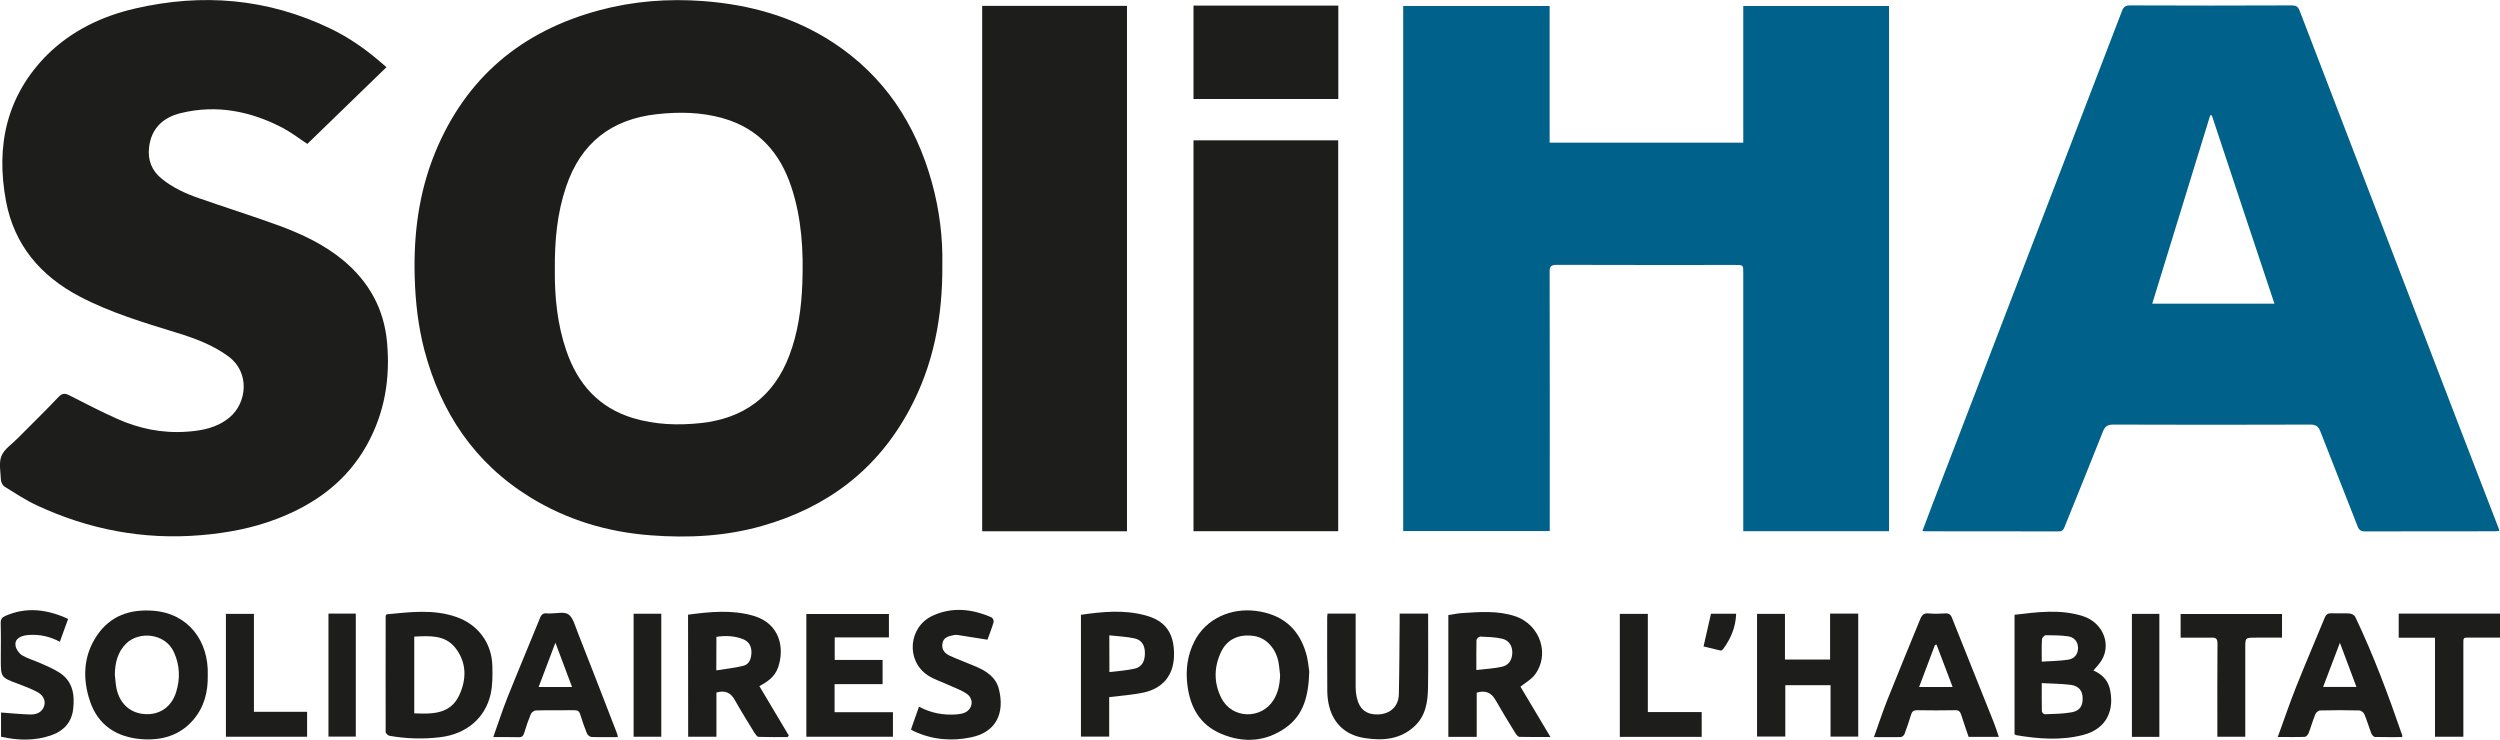
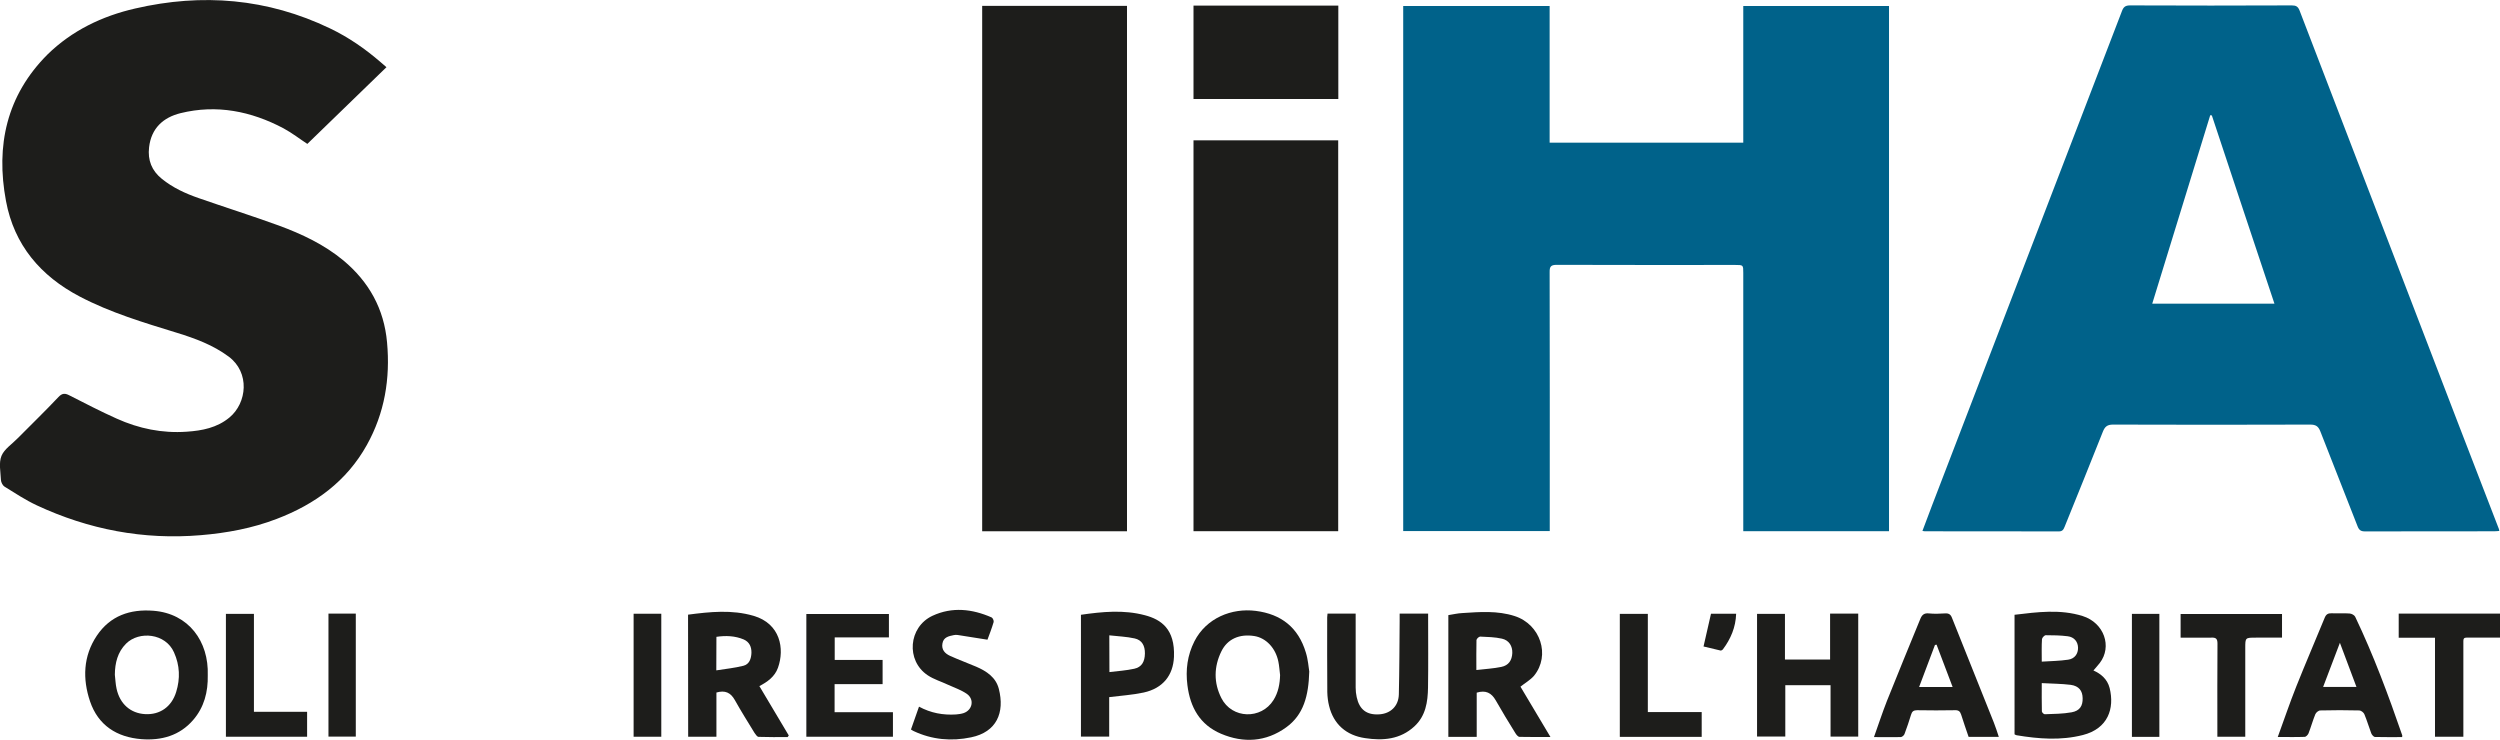
<svg xmlns="http://www.w3.org/2000/svg" version="1.1" id="Layer_1" x="0px" y="0px" viewBox="0 0 2176.8 644.2" style="enable-background:new 0 0 2176.8 644.2;" xml:space="preserve">
  <style type="text/css">
	.st0{fill:#00628A;}
	.st1{fill:#1D1D1B;}
</style>
  <g>
    <path class="st0" d="M1517.9,124.2c0-39.8,0-79.3,0-119c42.5,0,84.4,0,126.9,0c0,152.4,0,304.7,0,457.3c-42.1,0-84.1,0-126.9,0   c0-2,0-4,0-6.1c0-72.9,0-145.9,0-218.8c0-6.9,0-6.9-7-6.9c-51.8,0-103.5,0.1-155.3-0.1c-5,0-6.4,1.3-6.3,6.3   c0.2,72.9,0.1,145.9,0.1,218.8c0,2.1,0,4.2,0,6.7c-42.6,0-84.9,0-127.6,0c0-152.3,0-304.6,0-457.2c42.5,0,84.8,0,127.5,0   c0,39.7,0,79.1,0,119C1405.5,124.2,1461.3,124.2,1517.9,124.2z" />
-     <path class="st1" d="M820.5,230.2c0.4,46-7.8,87.7-28.5,126.3C763.9,409,720.2,441.9,663.3,458c-31.7,9-64.1,10.6-96.8,8.1   c-37.5-2.8-72.6-13.3-104.7-33c-48.6-29.9-77.9-73.8-92.3-128.3c-5.4-20.7-7.8-41.9-8.4-63.3c-1.1-37.3,3.5-73.7,17.7-108.5   C405.7,67.4,454.4,26.9,522.3,8.8c29.3-7.8,59.2-10.1,89.5-7.9c40.8,3,79.2,13.6,113.7,36.2c44.6,29.3,71.8,70.9,85.9,121.7   C818.1,182.9,821,207.6,820.5,230.2z M483.1,235c-0.2,22.9,2,47,10,70.3c9.9,29,28.3,49.8,58.3,58.8c19.2,5.7,38.8,6.4,58.6,4.3   c37.5-4,63.5-23,77.1-58.4c7.8-20.3,10.7-41.6,11.5-63.1c1.1-28.5-0.5-56.8-9.6-84.2c-9.9-29.8-28.6-51-59.7-59.8   c-18.8-5.3-38-5.6-57.2-3.5c-39.7,4.3-66.4,25.1-79.2,63.2C485.1,185.6,482.9,209.4,483.1,235z" />
    <path class="st0" d="M1673.9,462.3c3-7.8,5.8-15.3,8.6-22.8c55-143.2,110.1-286.5,165.1-429.8c1.3-3.5,2.9-5,7-5   c47,0.2,93.9,0.2,140.9,0c3.6,0,5.4,0.9,6.8,4.5c45.7,119.2,91.5,238.4,137.3,357.5c12,31.3,24.1,62.5,36.2,93.8   c0.2,0.4,0.2,0.9,0.4,1.8c-1.5,0.1-2.9,0.3-4.3,0.3c-37.6,0-75.2,0-112.7,0.1c-3.5,0-5.1-1.1-6.4-4.4c-10.7-27.6-21.7-55-32.4-82.6   c-1.8-4.6-4-6-8.9-6c-57.2,0.2-114.4,0.2-171.6,0c-5,0-7.1,1.7-8.9,6.2c-10.9,27.7-22.2,55.2-33.3,82.8c-1,2.5-2,4.1-5.2,4   c-38.6-0.1-77.1-0.1-115.7-0.1C1676.1,462.7,1675.3,462.5,1673.9,462.3z M1925.9,100.5c-0.5-0.1-0.9-0.1-1.4-0.2   c-16.8,54.6-33.6,109.2-50.5,164.1c35.8,0,70.7,0,106.4,0C1962,209.4,1944,155,1925.9,100.5z" />
    <path class="st1" d="M336.5,58.5c-23.3,22.6-46.1,44.7-68.9,66.8c-6.3-4.1-13.2-9.5-20.8-13.6c-28.2-14.9-58.1-20.9-89.5-13.2   c-15.1,3.7-25.6,13.1-27.5,29.8c-1.3,11.2,2.3,20.3,11.1,27.4c9.6,7.8,20.6,12.8,32.1,16.8c23.2,8.1,46.7,15.5,69.8,23.9   c20.1,7.4,39.4,16.5,56.1,30.3c22.4,18.7,35.5,42.2,38.1,71.4c2.9,31.5-2.1,61.6-17.6,89.4c-17.6,31.6-45.1,51.6-78.4,64.3   c-21.3,8.2-43.5,12.3-66.2,14.2c-50,4.2-97.5-4.9-142.8-26c-9.8-4.6-18.9-10.6-28.1-16.3c-1.6-1-3-3.8-3.1-5.8   c-0.3-7.1-2-14.9,0.5-21c2.5-6,9.3-10.3,14.2-15.4c11.8-11.9,23.9-23.6,35.4-35.8c3.3-3.5,5.8-3.4,9.6-1.4   c13.6,6.9,27.2,14,41.1,20.2c19.3,8.7,39.6,12.9,60.9,11.4c13.5-0.9,26.4-3.4,37.2-12.3c15.5-12.8,18-39.3-0.6-53.1   c-13.6-10.1-29.1-15.8-45-20.7c-28.9-8.9-57.8-17.5-84.7-31.6c-34.1-17.9-57.1-44.9-64.2-83.2c-9-48.2,0.5-91.9,36.2-127.6   C62.7,26.6,88.9,14,117.7,7.4c58.4-13.5,115.2-8.8,169.6,17.3c16.1,7.7,30.7,17.8,44.2,29.5C333,55.5,334.5,56.8,336.5,58.5z" />
    <path class="st1" d="M855.2,462.6c0-152.6,0-304.8,0-457.5c42,0,83.9,0,126.1,0c0,152.4,0,304.7,0,457.5   C939.5,462.6,897.6,462.6,855.2,462.6z" />
    <path class="st1" d="M1039.2,122.2c42,0,83.8,0,126,0c0,113.3,0,226.6,0,340.3c-41.7,0-83.6,0-126,0   C1039.2,349.4,1039.2,236.1,1039.2,122.2z" />
    <path class="st1" d="M1039.2,4.9c42.2,0,84,0,126.1,0c0,27.1,0,54,0,81.3c-41.9,0-83.7,0-126.1,0   C1039.2,59.3,1039.2,32.3,1039.2,4.9z" />
    <path class="st1" d="M1754.1,535.3c20-2.4,39.8-5,59.3,1.1c18.7,5.9,25.9,26.6,14.9,40.9c-1.7,2.2-3.6,4.2-5.5,6.5   c6.5,2.9,12.1,7.5,14.1,15.3c4.4,17.8-1.4,35.3-23.3,40.9c-19.2,4.9-38.5,3.4-57.7,0.2c-0.6-0.1-1.2-0.5-1.8-0.8   C1754.1,604.9,1754.1,570.5,1754.1,535.3z M1777.8,594.8c0,9-0.1,16.8,0.1,24.6c0,0.9,1.7,2.6,2.6,2.5c7.8-0.3,15.7-0.3,23.4-1.7   c7-1.3,9.7-5.6,9.5-12.3c-0.1-6.4-3.2-10.6-10.4-11.6C1794.9,595.3,1786.7,595.3,1777.8,594.8z M1777.8,576.1   c8.1-0.5,15.6-0.6,23-1.7c5.7-0.8,8.7-5.2,8.6-10.4c-0.1-5.2-3.3-9.3-9-10c-6.3-0.8-12.7-0.9-19.1-0.9c-1.2,0-3.2,2.2-3.3,3.4   C1777.6,562.6,1777.8,568.7,1777.8,576.1z" />
    <path class="st1" d="M1140,584.7c-0.6,21.2-4.9,37.7-20.2,48.7c-17.5,12.6-37,13.8-56.6,5.5c-18.4-7.8-26.9-23-29.3-42.3   c-1.7-13.4,0-26.1,6.1-38.2c10.4-20.4,32.6-29.1,53.3-26.5c22.4,2.8,37.2,14.6,43.7,36.2C1139,574.4,1139.4,581.2,1140,584.7z    M1114.6,587.8c-0.5-3.9-0.7-7.9-1.5-11.7c-2.4-11.9-10.8-20.7-21-22.3c-12.8-2-23.3,2.5-28.6,13.3c-6.6,13.4-6.8,27.4,0,40.8   c9.2,18.1,34.7,18.8,45.4,1.6C1113,602.9,1114.4,595.6,1114.6,587.8z" />
    <path class="st1" d="M180.9,588c0.3,14.4-3.1,27.8-12.7,38.9c-11.8,13.7-27.7,18-45,16.7c-21.5-1.7-37.7-12-44.8-32.9   c-6.6-19.6-6-39.4,5.9-57.2c11.7-17.4,29-23.3,49.3-21.7C164.3,534.2,181.9,558.5,180.9,588z M100,587.5c0.5,4.1,0.6,8.2,1.5,12.2   c2.9,13.3,12.2,21.4,24.9,22.1c12.8,0.7,23-6.3,27-19.3c3.6-11.6,3.2-23.2-1.9-34.5c-7.4-16.7-30.4-18.8-41.7-7.6   C102.4,567.8,100.1,577.2,100,587.5z" />
-     <path class="st1" d="M336.6,534.9c20.2-1.9,40.6-4.7,60.7,2.3c18.8,6.5,30.8,22.5,31.4,42.3c0.2,8.3,0.3,16.9-1.5,24.9   c-4.7,20.9-21.2,34.6-43.2,37.4c-15,1.9-29.8,1.5-44.7-1.1c-1.4-0.2-3.5-2.2-3.5-3.3c-0.1-33.7,0-67.4,0-101.1   C335.8,536,336,535.9,336.6,534.9z M360.7,621.1c15.8,0.7,31.2,0.8,39-15.4c6.8-14.2,6.7-29.2-3.4-41.8c-9-11.3-22.5-10.2-35.6-9.6   C360.7,576.8,360.7,598.7,360.7,621.1z" />
-     <path class="st1" d="M1323.9,597.9c8.3,14,16.8,28.3,26.1,43.8c-10.2,0-18.5,0.1-26.9-0.1c-1.3,0-2.8-1.9-3.6-3.2   c-5.9-9.5-11.7-19-17.2-28.7c-3.7-6.4-8.6-9-16.5-6.6c0,12.5,0,25.3,0,38.5c-8.6,0-16.4,0-24.7,0c0-35.1,0-70.3,0-106   c3.9-0.6,8-1.6,12.2-1.8c15.3-1,30.6-2.2,45.5,2.6c22.5,7.2,31.4,34.2,16.9,52C1332.4,592.2,1327.6,594.9,1323.9,597.9z    M1285.5,583.4c7.8-0.9,14.9-1.3,21.7-2.7c6.4-1.3,9.3-5.7,9.6-12.1c0.2-6-2.8-11.1-9-12.5c-6.2-1.4-12.6-1.5-19-1.8   c-1.1,0-3.1,1.9-3.2,3C1285.4,565.5,1285.5,573.7,1285.5,583.4z" />
+     <path class="st1" d="M1323.9,597.9c8.3,14,16.8,28.3,26.1,43.8c-10.2,0-18.5,0.1-26.9-0.1c-1.3,0-2.8-1.9-3.6-3.2   c-5.9-9.5-11.7-19-17.2-28.7c-3.7-6.4-8.6-9-16.5-6.6c0,12.5,0,25.3,0,38.5c-8.6,0-16.4,0-24.7,0c0-35.1,0-70.3,0-106   c3.9-0.6,8-1.6,12.2-1.8c15.3-1,30.6-2.2,45.5,2.6c22.5,7.2,31.4,34.2,16.9,52C1332.4,592.2,1327.6,594.9,1323.9,597.9z    M1285.5,583.4c7.8-0.9,14.9-1.3,21.7-2.7c6.4-1.3,9.3-5.7,9.6-12.1c0.2-6-2.8-11.1-9-12.5c-6.2-1.4-12.6-1.5-19-1.8   c-1.1,0-3.1,1.9-3.2,3C1285.4,565.5,1285.5,573.7,1285.5,583.4" />
    <path class="st1" d="M599.1,535.2c19.1-2.5,38.1-4.5,57,1c23.4,6.8,27.2,28.7,21.3,45.2c-2.8,7.9-9.3,12.4-16.2,16   c8.6,14.5,17.1,28.7,25.6,43c-0.3,0.5-0.7,0.9-1,1.4c-8.4,0-16.9,0.1-25.3-0.2c-1.2,0-2.6-2.1-3.5-3.4c-5.8-9.5-11.8-19-17.2-28.7   c-3.6-6.4-8.4-8.7-16-6.5c0,12.5,0,25.4,0,38.5c-8.5,0-16.3,0-24.6,0C599.1,606.3,599.1,571,599.1,535.2z M623.7,583.7   c8.3-1.3,16.1-2.1,23.6-4c5.2-1.3,6.8-6.2,7-11.3c0.1-5.2-1.8-9.4-6.7-11.6c-7.6-3.2-15.6-3.5-23.8-2.3   C623.7,563.8,623.7,572.8,623.7,583.7z" />
    <path class="st1" d="M1593.5,534.3c8.7,0,16.4,0,24.5,0c0,35.6,0,71.2,0,107.1c-7.8,0-15.6,0-24.1,0c0-14.8,0-29.6,0-44.8   c-13.4,0-26.2,0-39.4,0c0,14.8,0,29.6,0,44.7c-8.4,0-16.4,0-24.6,0c0-35.5,0-71,0-106.8c8,0,15.9,0,24.3,0c0,13.2,0,26.3,0,39.8   c13.2,0,26,0,39.3,0C1593.5,561.2,1593.5,548,1593.5,534.3z" />
    <path class="st1" d="M1155.9,534.3c8.2,0,15.9,0,24.5,0c0,1.8,0,3.5,0,5.2c0,19.7,0,39.5,0,59.2c0,2.8,0.3,5.6,0.9,8.3   c2.3,10.8,8.7,15.7,19.6,15c9.9-0.6,16.9-7.2,17.1-17.5c0.5-21.2,0.5-42.4,0.7-63.6c0-2.1,0-4.2,0-6.6c8.4,0,16.2,0,24.8,0   c0,1.5,0,3.1,0,4.7c0,19.9,0.2,39.8-0.1,59.7c-0.2,12.5-2,24.7-11.9,33.8c-12.3,11.3-27.2,12.6-42.9,10.2   c-16.4-2.4-27.4-12.1-31.3-27.9c-1-3.9-1.5-8.1-1.6-12.1c-0.2-21.7-0.1-43.4-0.1-65.1C1155.7,536.7,1155.8,535.7,1155.9,534.3z" />
    <path class="st1" d="M1631.7,641.8c3.9-10.9,7.3-21.3,11.3-31.5c9.5-23.9,19.4-47.7,29.1-71.5c1.4-3.4,3.3-5.1,7.3-4.7   c4.7,0.5,9.6,0.3,14.3,0c3.1-0.2,4.8,0.9,5.9,3.8c12.1,30.5,24.3,60.9,36.5,91.3c1.6,3.9,2.8,8,4.3,12.4c-9,0-17.5,0-26.3,0   c-2.2-6.4-4.4-12.8-6.5-19.4c-0.9-2.8-2.3-3.9-5.3-3.8c-11,0.2-22.1,0.2-33.1,0c-3,0-4.4,1.1-5.2,3.9c-1.7,5.6-3.6,11.2-5.7,16.8   c-0.4,1.2-2.1,2.6-3.2,2.7C1647.4,641.9,1639.9,641.8,1631.7,641.8z M1700.2,598.2c-4.9-12.9-9.4-24.9-14-36.9   c-0.5,0.1-0.9,0.2-1.4,0.3c-4.5,12.1-9.1,24.2-13.8,36.6C1681.2,598.2,1690.2,598.2,1700.2,598.2z" />
    <path class="st1" d="M2091.6,641.8c-7.9,0-15.8,0.1-23.6-0.1c-1.2,0-2.8-1.9-3.3-3.2c-2.1-5.5-3.7-11.2-6-16.6   c-0.6-1.5-2.8-3.2-4.3-3.3c-11.4-0.3-22.7-0.3-34.1,0c-1.5,0-3.7,1.8-4.3,3.3c-2.2,5.4-3.8,11.2-5.9,16.6c-0.5,1.3-2.2,3.1-3.4,3.1   c-7.5,0.3-15.1,0.1-23.4,0.1c5.5-15,10.4-29.6,16.1-43.9c8-20.1,16.6-40,24.8-60c1.2-2.9,2.9-3.9,5.9-3.8   c5.3,0.2,10.6-0.2,15.8,0.2c1.7,0.1,4.1,1.4,4.8,2.8c16,33.5,28.9,68.2,41,103.3C2091.7,640.7,2091.6,641,2091.6,641.8z    M2022.8,598.1c10,0,19.1,0,29,0c-4.8-12.7-9.3-24.9-14.4-38.4C2032.2,573.3,2027.6,585.4,2022.8,598.1z" />
-     <path class="st1" d="M538,641.8c-7.9,0-15.4,0.2-23-0.1c-1.4-0.1-3.4-1.7-3.9-3c-2.2-5.5-4.2-11-5.9-16.7c-0.8-2.7-2.2-3.6-5-3.6   c-11.2,0.1-22.4-0.1-33.6,0.2c-1.5,0-3.8,1.7-4.4,3.2c-2.2,5.3-4.1,10.7-5.7,16.2c-0.8,2.8-1.9,4-5,3.9c-7.1-0.2-14.1-0.1-22-0.1   c4.2-11.7,7.8-23,12.2-34.1c9.3-23.3,19.1-46.4,28.5-69.6c1.2-3.1,2.9-4.5,6.3-4c1,0.2,2,0,3,0c5.3,0.1,11.8-1.7,15.4,0.8   c4,2.8,5.6,9.3,7.6,14.4c11.6,29.4,23,58.9,34.4,88.4C537.5,638.9,537.7,640.2,538,641.8z M498.1,598.2c-4.8-12.8-9.4-25-14.5-38.6   c-5.2,13.7-9.8,25.9-14.6,38.6C478.9,598.2,487.9,598.2,498.1,598.2z" />
    <path class="st1" d="M774,534.6c0,6.7,0,13.2,0,20.4c-15.8,0-31.3,0-47.2,0c0,6.8,0,13,0,19.6c13.8,0,27.6,0,41.7,0   c0,7.1,0,13.7,0,21.1c-13.8,0-27.7,0-41.8,0c0,8.4,0,16.1,0,24.4c16.9,0,33.7,0,50.8,0c0,7.5,0,14.3,0,21.4c-25.2,0-50.1,0-75.4,0   c0-35.6,0-71,0-106.9C725.9,534.6,749.6,534.6,774,534.6z" />
    <path class="st1" d="M941.2,535.3c18.7-2.7,37.3-4.5,55.7,0.4c14.1,3.7,26.3,12,25.3,36.3c-0.7,15.9-9.5,27.3-26.4,31   c-9.7,2.1-19.7,2.7-30,4c0,11,0,22.5,0,34.4c-8.3,0-16.3,0-24.6,0C941.2,606.2,941.2,571,941.2,535.3z M966,585.2   c7.5-0.9,14.7-1.4,21.6-2.9c6.5-1.4,9.2-6.1,9.3-13.3c0.1-6.8-2.6-11.7-8.9-13.1c-7.1-1.6-14.4-1.8-22.1-2.7   C966,564.4,966,574,966,585.2z" />
    <path class="st1" d="M859.8,557c-9-1.5-17.4-2.8-25.9-4.1c-1.1-0.2-2.3-0.1-3.4,0.1c-4.4,0.9-9,1.8-9.9,7.3   c-1,5.5,2.3,8.8,6.7,10.8c7.5,3.4,15.2,6.2,22.7,9.4c9,3.9,17.1,9.2,19.7,19.3c5.3,20.7-1.9,37.6-24.1,42.2   c-17.2,3.6-34,2.1-50-5.4c-0.7-0.3-1.4-0.8-2.4-1.4c2.3-6.6,4.6-13.1,7-19.9c10.3,5.6,21,7.5,32.2,6.8c2.3-0.2,4.6-0.5,6.7-1.2   c7.7-2.7,9.5-11.9,2.8-16.7c-4.9-3.4-10.8-5.4-16.3-7.9c-5.9-2.8-12.4-4.7-17.8-8.3c-19.2-12.8-16.8-42,4.1-51.8   c17.2-8,34.6-6,51.5,1.4c1,0.4,2.1,2.9,1.8,4C863.5,547.3,861.4,552.7,859.8,557z" />
-     <path class="st1" d="M0.9,641.5c0-7.5,0-14.7,0-21.1c8.5,0.6,17,1.5,25.4,1.7c4.7,0.1,9.3-1.2,11.6-6c2.4-5,0.4-10.5-5.5-13.6   c-5.3-2.8-11.1-5-16.7-7.1c-15-5.6-15-5.6-15-21.2c0-10.5,0.2-21.1-0.1-31.6c-0.1-3.4,1.1-5,4-6.3c18.5-8.1,36.4-5.8,54.7,2.6   c-2.4,6.7-4.7,13.1-7.2,19.9c-8.8-4.7-17.7-6.6-27.3-5.9c-7.9,0.6-12.4,4-11.2,9.8c0.6,2.9,3.1,6.3,5.7,7.9   c4.4,2.7,9.6,4.1,14.4,6.2c6,2.7,12.1,5.1,17.6,8.6c12,7.4,13.9,19.3,12.4,32c-1.3,11.1-7.7,18.6-18.2,22.5   C31,645.2,16.1,644.9,0.9,641.5z" />
    <path class="st1" d="M2088.6,534.3c29.7,0,58.8,0,88.2,0c0,6.8,0,13.4,0,20.9c-8.1,0-16.3,0-24.4,0c-8.3,0-7.5-0.9-7.5,7.3   c0,24.3,0,48.7,0,73c0,1.9,0,3.8,0,6c-8.4,0-16.3,0-24.7,0c0-28.5,0-57.1,0-86.2c-10.8,0-21.1,0-31.6,0   C2088.6,548,2088.6,541.4,2088.6,534.3z" />
    <path class="st1" d="M1898.7,555.2c0-7.1,0-13.6,0-20.6c29.3,0,58.6,0,88.3,0c0,6.7,0,13.3,0,20.6c-7.7,0-15.2,0-22.7,0   c-9.3,0-9.3,0-9.3,9c0,23.7,0,47.4,0,71.1c0,1.9,0,3.9,0,6.2c-8.1,0-15.7,0-24.3,0c0-1.8,0-3.7,0-5.6c0-25.2-0.1-50.4,0.1-75.5   c0-4.1-1.2-5.4-5.3-5.2C1916.7,555.3,1907.8,555.2,1898.7,555.2z" />
    <path class="st1" d="M1481.7,641.6c-23.9,0-47.4,0-71.3,0c0-35.6,0-71.2,0-107.1c8,0,15.9,0,24.4,0c0,28.4,0,56.6,0,85.5   c15.9,0,31.2,0,46.9,0C1481.7,627.4,1481.7,634.2,1481.7,641.6z" />
    <path class="st1" d="M221.1,534.5c0,28.5,0,56.6,0,85.3c15.5,0,30.7,0,46.3,0c0,7.5,0,14.4,0,21.7c-23.5,0-47,0-70.7,0   c0-35.6,0-71.1,0-107C204.6,534.5,212.6,534.5,221.1,534.5z" />
    <path class="st1" d="M286,534.3c8,0,15.7,0,23.8,0c0,35.6,0,71.2,0,107.1c-7.8,0-15.6,0-23.8,0C286,606,286,570.4,286,534.3z" />
    <path class="st1" d="M551.7,641.5c0-35.9,0-71.4,0-107.1c8.1,0,15.9,0,24.1,0c0,35.7,0,71.3,0,107.1   C567.8,641.5,560,641.5,551.7,641.5z" />
    <path class="st1" d="M1880.2,641.6c-8.1,0-15.8,0-23.9,0c0-35.7,0-71.2,0-107.1c7.9,0,15.7,0,23.9,0   C1880.2,570,1880.2,605.5,1880.2,641.6z" />
    <path class="st1" d="M1483.3,562.9c2.2-9.7,4.3-18.9,6.5-28.5c6.7,0,14,0,21.9,0c-0.4,11.8-4.7,21.9-11.6,31.1   c-0.4,0.5-1.5,1.1-2.1,0.9C1493.1,565.3,1488,564.1,1483.3,562.9z" />
  </g>
</svg>